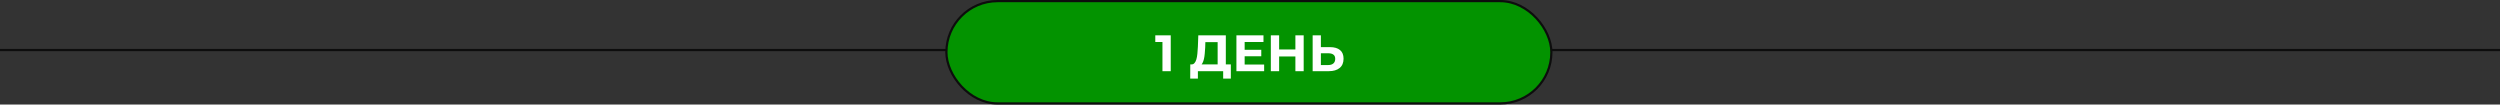
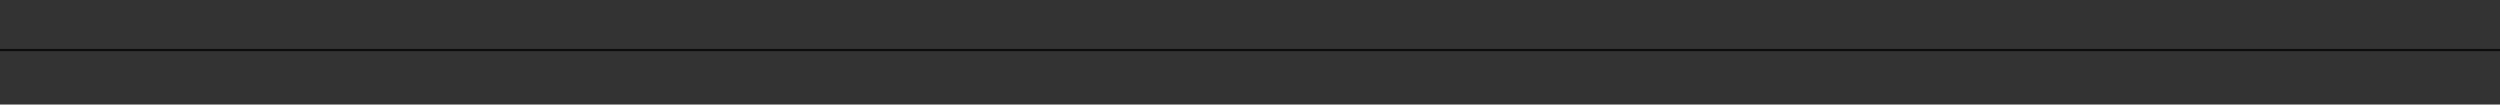
<svg xmlns="http://www.w3.org/2000/svg" width="1124" height="47" viewBox="0 0 1124 47" fill="none">
  <rect x="0" y="0" width="1124" height="47" fill="#333333" stroke="none" />
  <line x1="-4.37114e-08" y1="22.5" x2="1124" y2="22.5" stroke="#0D0D0D" />
-   <rect x="425.5" y="0.5" width="272" height="46" rx="23" fill="#039300" stroke="#0D0D0D" />
-   <path d="M522.638 32V17.28L524.248 18.89H519.418V15.9H526.364V32H522.638ZM547.45 30.344V18.936L541.93 18.936L541.861 21.282C541.815 22.279 541.746 23.222 541.654 24.111C541.578 25 541.455 25.813 541.286 26.549C541.118 27.27 540.895 27.883 540.619 28.389C540.359 28.895 540.029 29.255 539.63 29.47L535.651 28.964C536.203 28.979 536.656 28.788 537.008 28.389C537.376 27.99 537.668 27.431 537.882 26.71C538.097 25.974 538.25 25.115 538.342 24.134C538.45 23.153 538.526 22.087 538.572 20.937L538.756 15.9H551.13V30.344H547.45ZM535.122 35.335L535.145 28.964H553.384V35.335H549.934V32H538.572V35.335H535.122ZM559.32 22.386H567.071V25.284H559.32V22.386ZM559.596 29.01H568.359V32H555.893V15.9L568.06 15.9V18.89H559.596V29.01ZM582.408 15.9L586.134 15.9V32H582.408V15.9ZM575.094 32H571.368V15.9H575.094V32ZM582.684 25.399H574.818V22.248H582.684V25.399ZM597.965 21.19C599.912 21.19 601.415 21.627 602.473 22.501C603.531 23.36 604.06 24.655 604.06 26.388C604.06 28.228 603.47 29.623 602.289 30.574C601.124 31.525 599.506 32 597.436 32H590.168V15.9H593.871V21.19L597.965 21.19ZM597.229 29.24C598.18 29.24 598.931 29.002 599.483 28.527C600.035 28.052 600.311 27.362 600.311 26.457C600.311 25.568 600.035 24.931 599.483 24.548C598.946 24.149 598.195 23.95 597.229 23.95L593.871 23.95V29.24H597.229Z" fill="white" />
</svg>